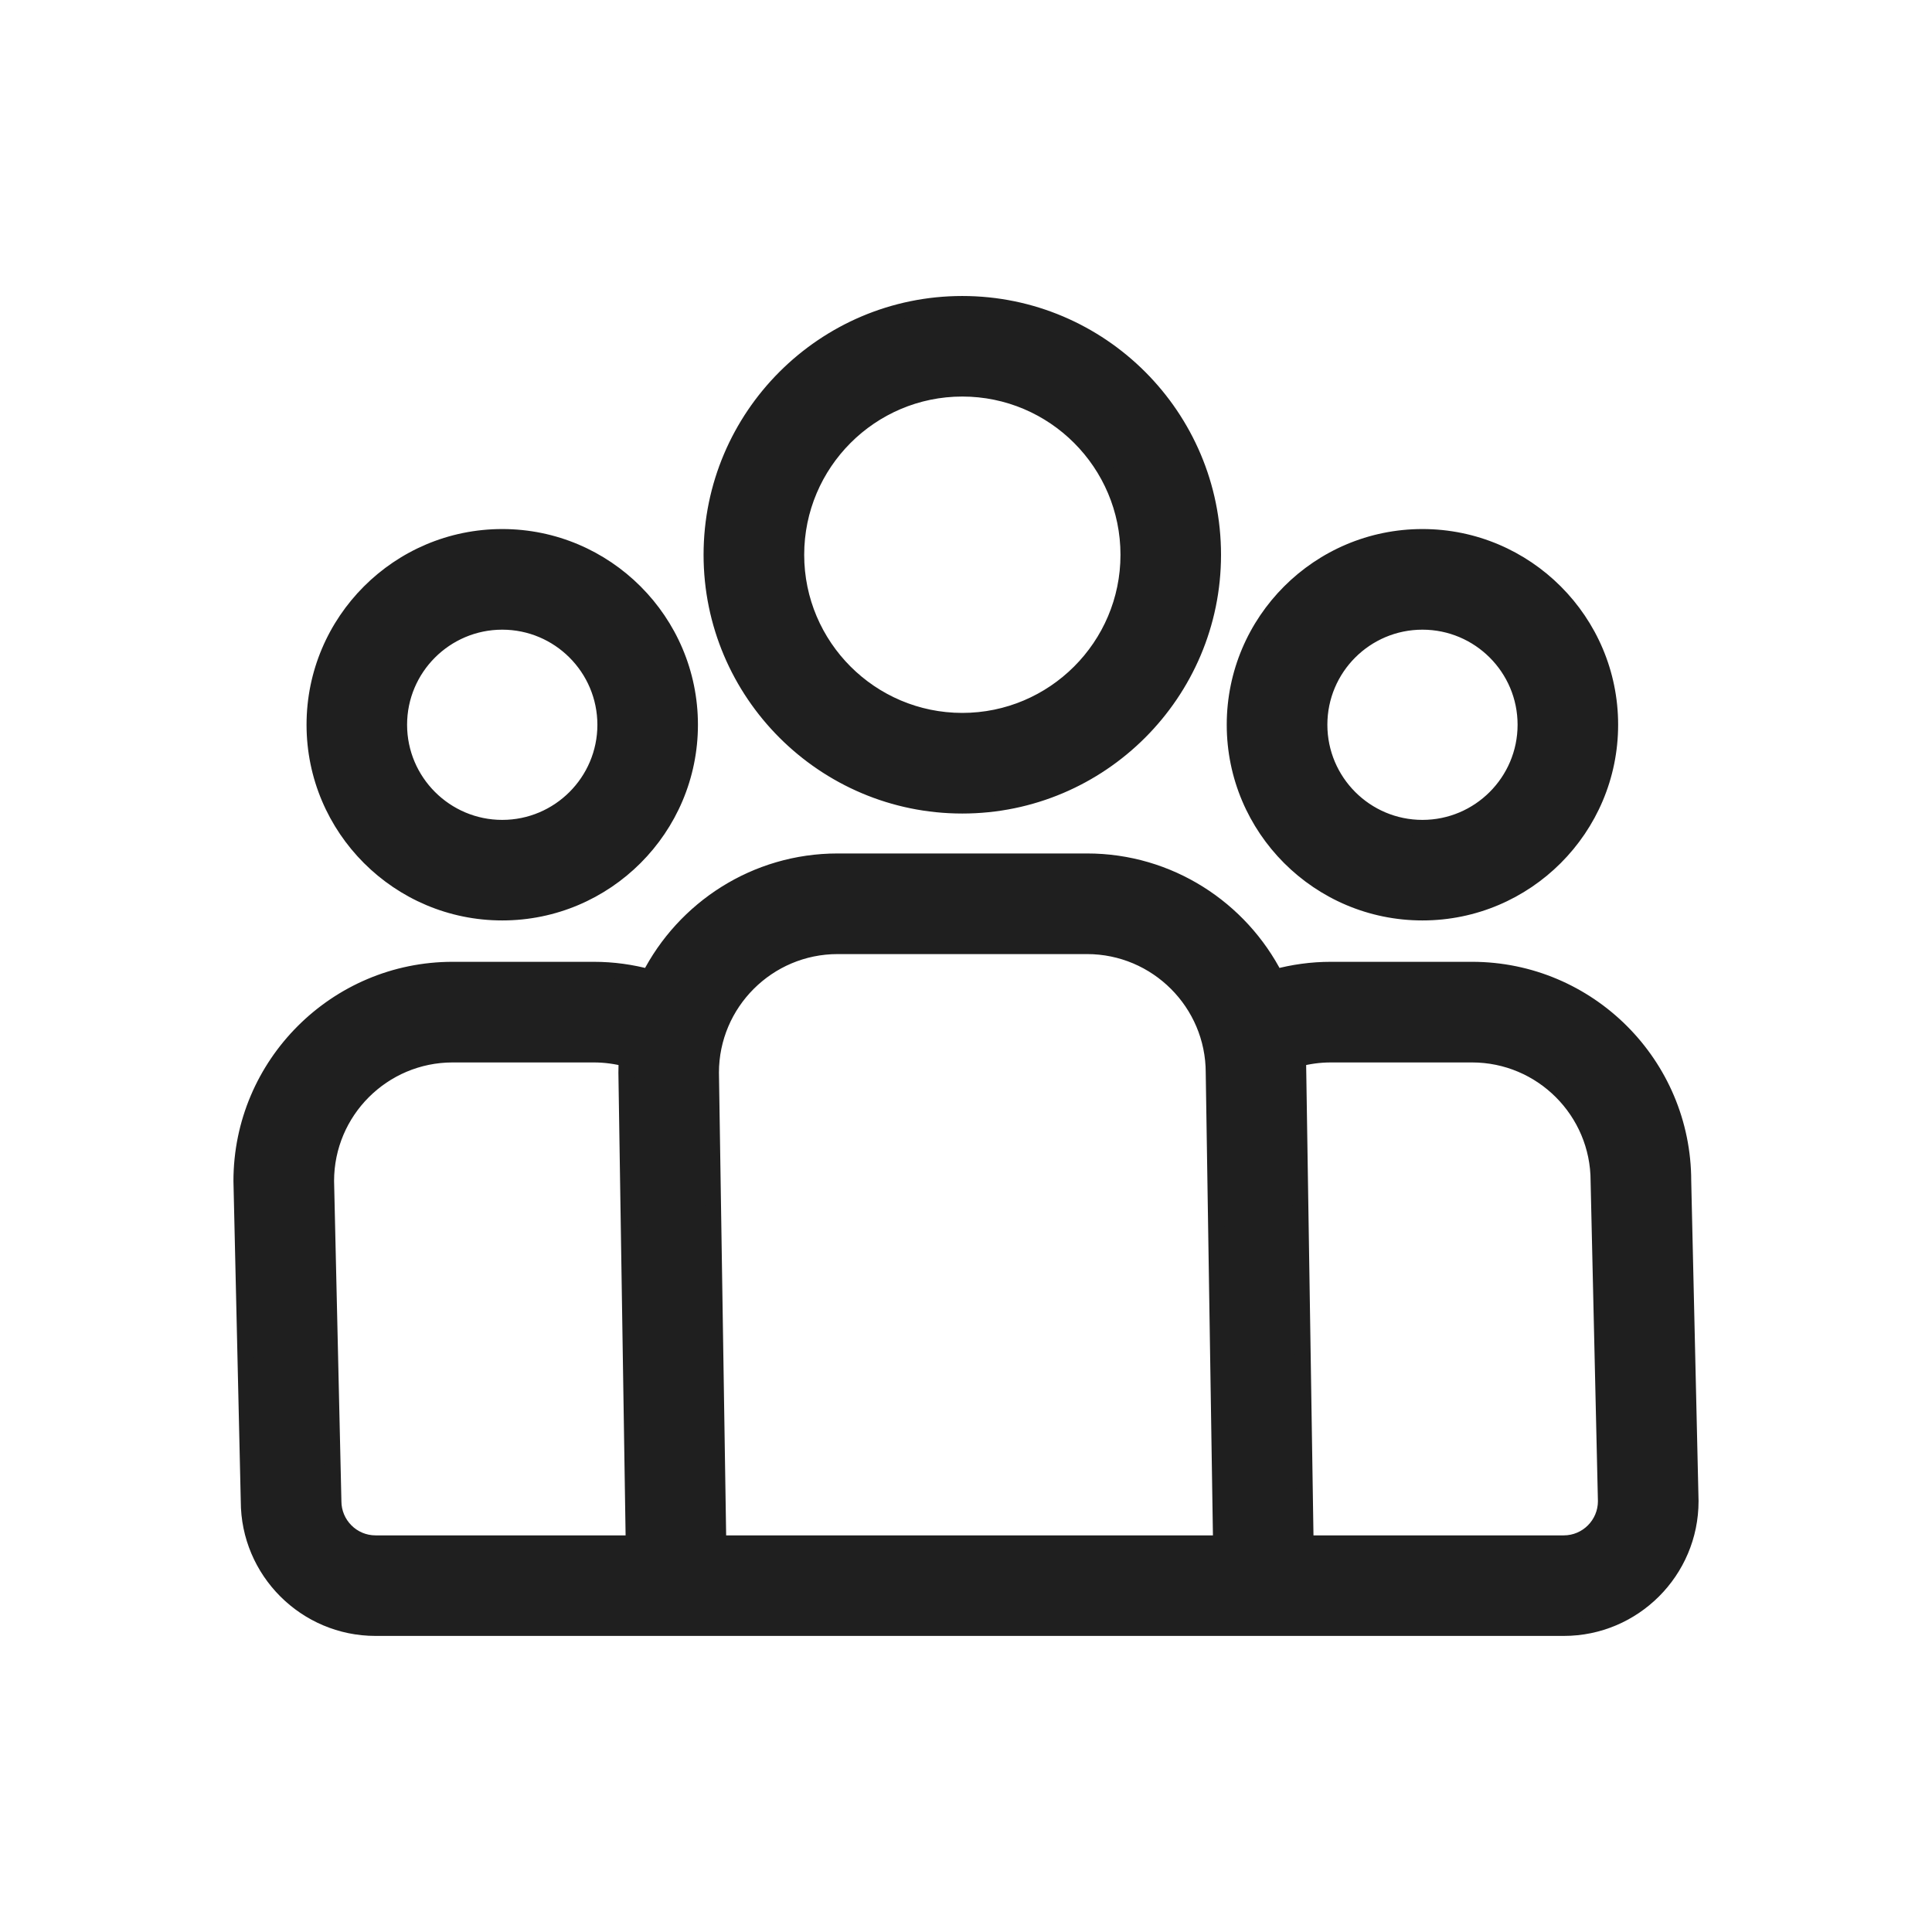
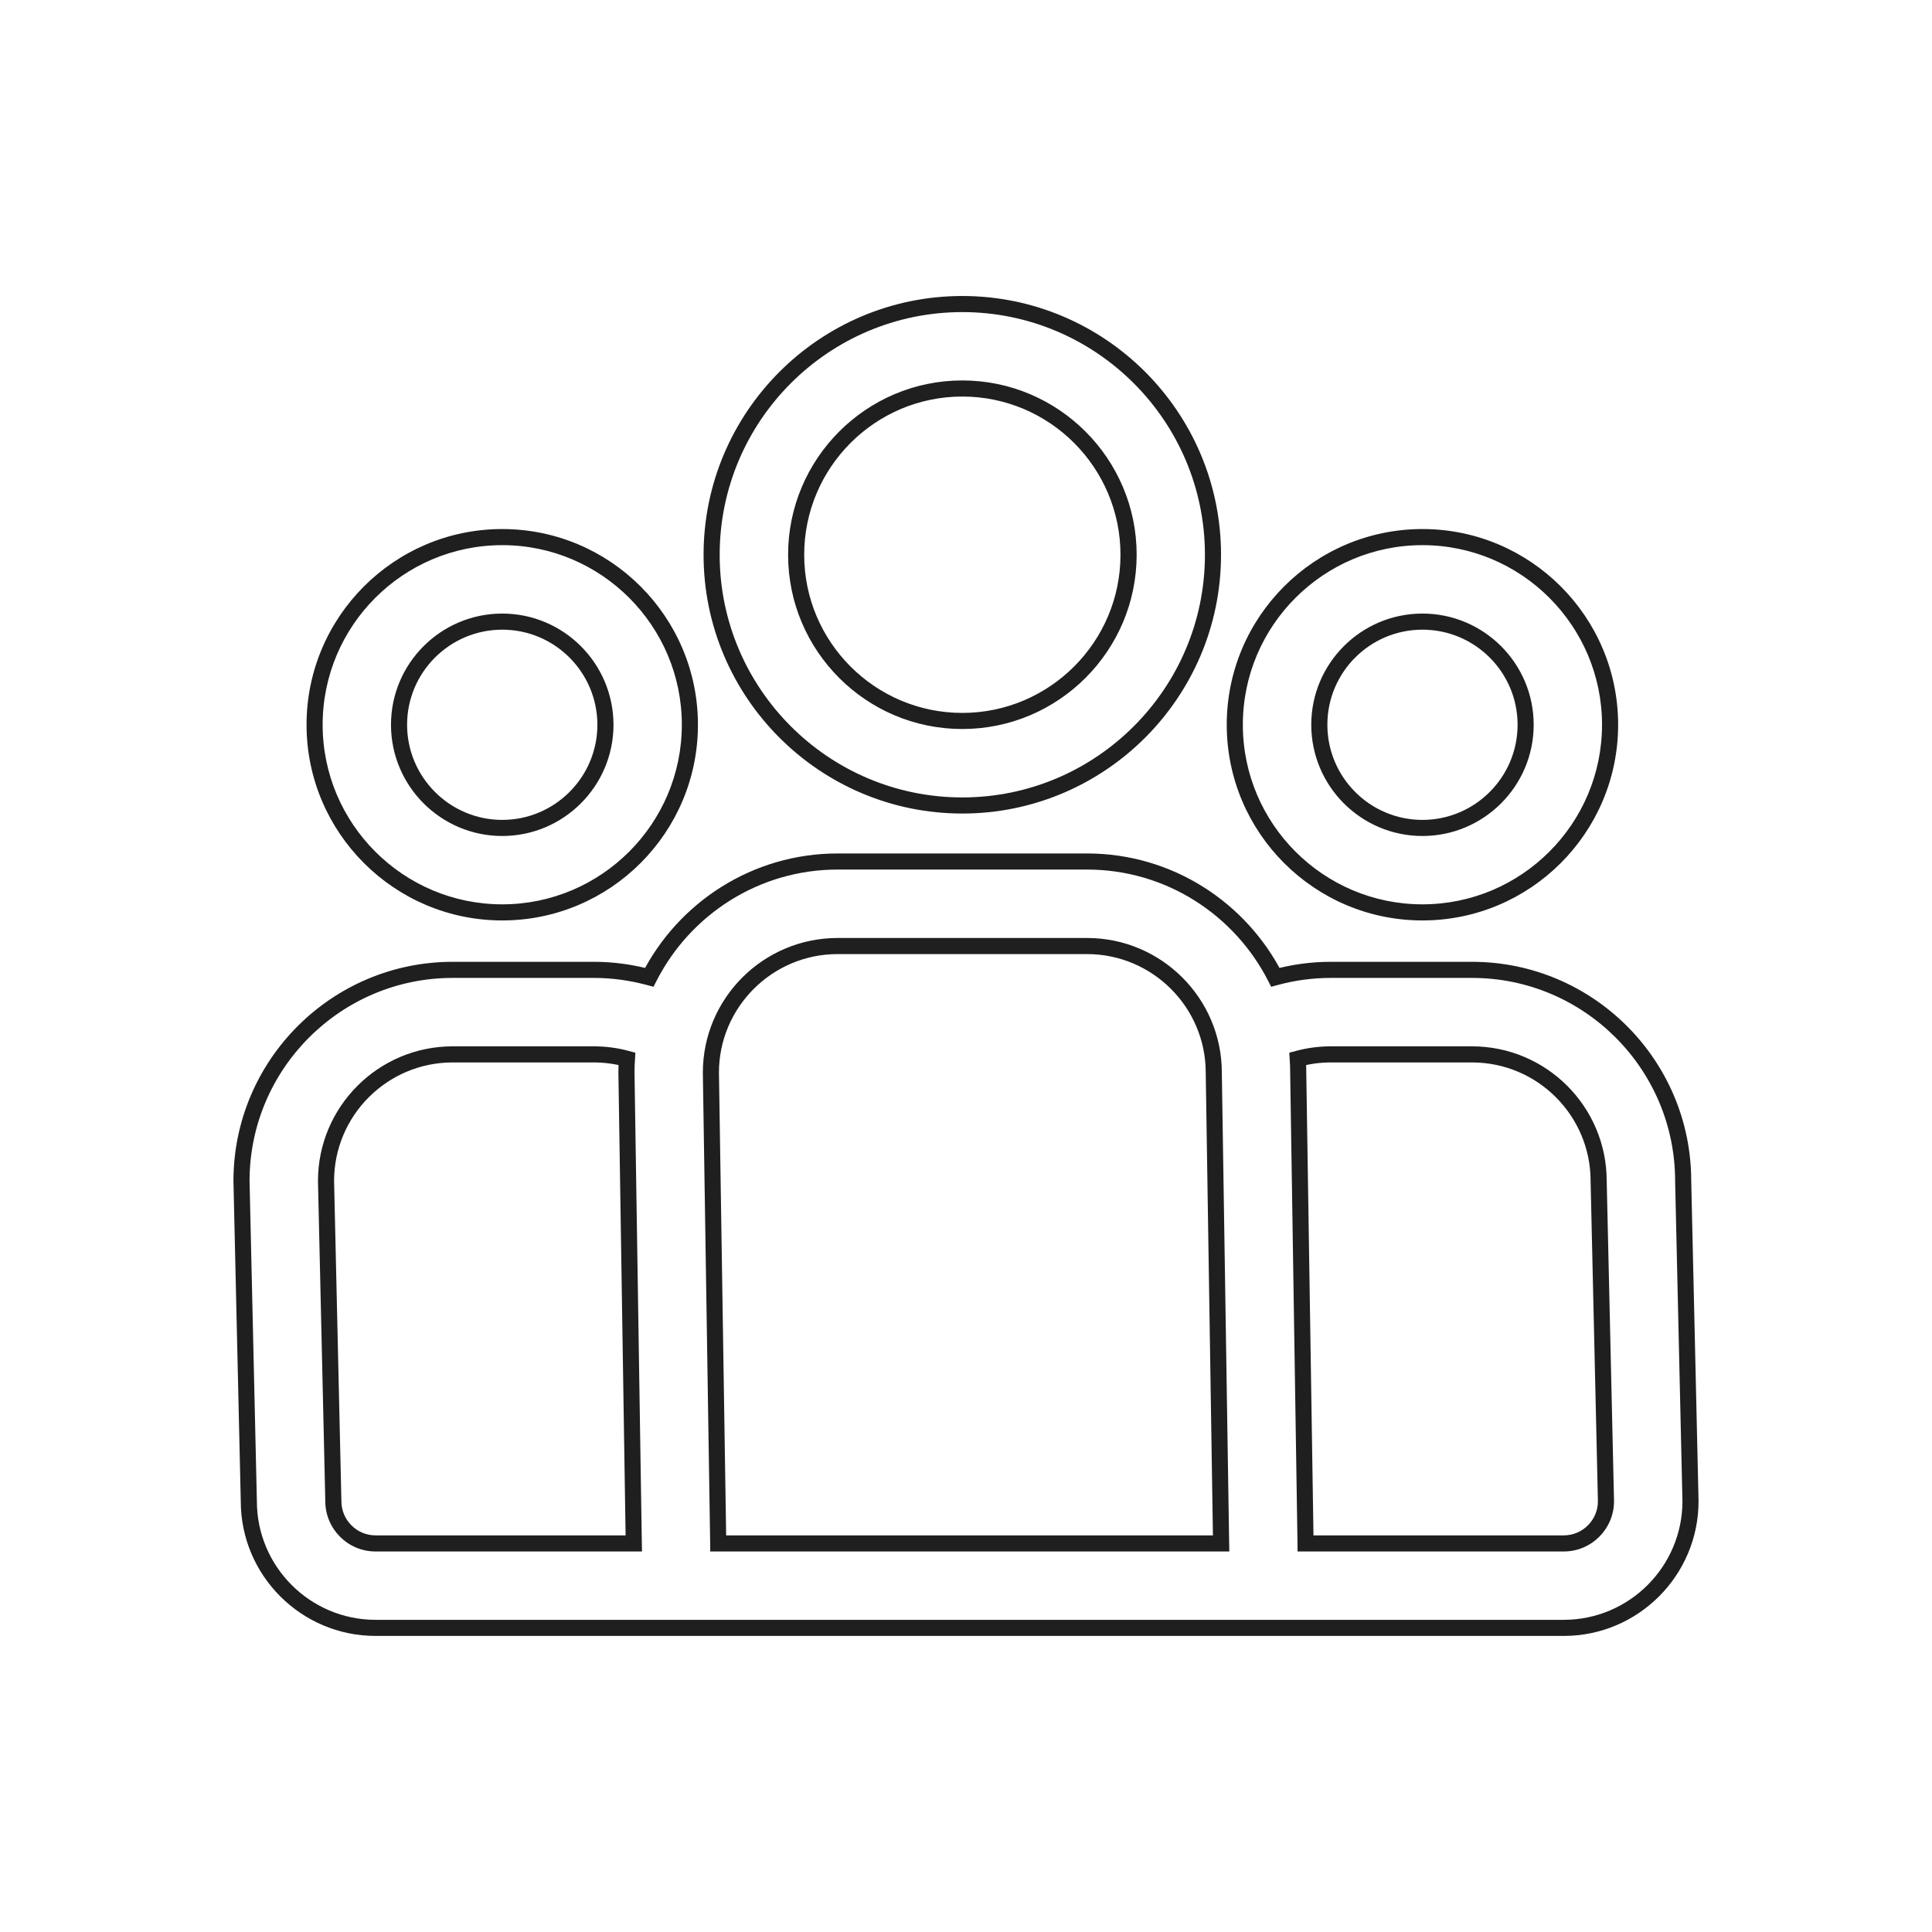
<svg xmlns="http://www.w3.org/2000/svg" width="24" height="24" viewBox="0 0 24 24" fill="none">
-   <path d="M13.504 10.702C14.524 10.702 15.409 11.288 15.843 12.141C16.062 12.081 16.294 12.048 16.532 12.048H18.286C19.732 12.048 20.909 13.225 20.909 14.671L21 18.648C21 19.515 20.294 20.222 19.426 20.222H4.665C3.797 20.222 3.091 19.515 3.091 18.648L3 14.671C3 13.225 4.177 12.048 5.623 12.048H7.376C7.614 12.048 7.846 12.081 8.065 12.141C8.499 11.288 9.385 10.702 10.405 10.702H13.504ZM5.623 13.098C4.755 13.098 4.05 13.803 4.05 14.671L4.141 18.648C4.141 18.937 4.376 19.173 4.665 19.173H7.873L7.782 13.325C7.782 13.267 7.784 13.21 7.788 13.152C7.657 13.117 7.518 13.098 7.376 13.098H5.623ZM10.405 11.752C9.537 11.752 8.831 12.457 8.831 13.325L8.922 19.173H15.169L15.078 13.325C15.078 12.457 14.372 11.752 13.504 11.752H10.405ZM16.532 13.098C16.39 13.098 16.252 13.117 16.121 13.152C16.125 13.21 16.127 13.267 16.127 13.325L16.218 19.173H19.426C19.715 19.173 19.95 18.937 19.95 18.648L19.859 14.671C19.859 13.803 19.154 13.098 18.286 13.098H16.532ZM6.239 6.672C7.525 6.672 8.57 7.718 8.57 9.003C8.57 10.288 7.525 11.334 6.239 11.334C4.954 11.334 3.908 10.288 3.908 9.003C3.908 7.718 4.954 6.672 6.239 6.672ZM17.67 6.672C18.955 6.672 20.001 7.718 20.001 9.003C20.001 10.288 18.955 11.334 17.67 11.334C16.385 11.334 15.339 10.288 15.339 9.003C15.339 7.718 16.385 6.672 17.67 6.672ZM6.239 7.722C5.532 7.722 4.957 8.296 4.957 9.003C4.957 9.71 5.532 10.285 6.239 10.285C6.946 10.285 7.521 9.71 7.521 9.003C7.52 8.296 6.946 7.722 6.239 7.722ZM17.67 7.722C16.963 7.722 16.389 8.296 16.389 9.003C16.389 9.71 16.963 10.285 17.67 10.285C18.377 10.285 18.952 9.71 18.952 9.003C18.952 8.296 18.377 7.722 17.67 7.722ZM11.954 3.777C13.671 3.777 15.068 5.174 15.068 6.892C15.068 8.609 13.671 10.006 11.954 10.006C10.237 10.006 8.84 8.609 8.84 6.892C8.84 5.174 10.237 3.777 11.954 3.777ZM11.954 4.826C10.816 4.826 9.89 5.753 9.89 6.892C9.89 8.03 10.816 8.956 11.954 8.956C13.093 8.956 14.019 8.03 14.02 6.892C14.02 5.753 13.093 4.826 11.954 4.826Z" fill="#1F1F1F" />
  <path d="M15.843 12.141L15.754 12.186L15.791 12.258L15.869 12.237L15.843 12.141ZM16.532 12.048V11.948H16.532L16.532 12.048ZM18.286 12.048L18.286 11.948H18.286V12.048ZM20.909 14.671L20.809 14.671L20.809 14.673L20.909 14.671ZM21 18.648H21.1L21.1 18.645L21 18.648ZM3.091 18.648H3.191L3.191 18.645L3.091 18.648ZM3 14.671L2.9 14.671L2.9 14.673L3 14.671ZM5.623 12.048V11.948H5.623L5.623 12.048ZM8.065 12.141L8.039 12.237L8.118 12.258L8.155 12.186L8.065 12.141ZM5.623 13.098V12.998H5.623L5.623 13.098ZM4.05 14.671L3.95 14.671L3.95 14.673L4.05 14.671ZM4.141 18.648H4.241L4.241 18.645L4.141 18.648ZM7.873 19.173V19.273H7.975L7.973 19.171L7.873 19.173ZM7.782 13.325L7.682 13.325L7.682 13.327L7.782 13.325ZM7.788 13.152L7.888 13.159L7.893 13.077L7.814 13.056L7.788 13.152ZM8.831 13.325L8.731 13.325L8.731 13.327L8.831 13.325ZM8.922 19.173L8.822 19.174L8.823 19.273H8.922V19.173ZM15.169 19.173V19.273H15.271L15.269 19.171L15.169 19.173ZM15.078 13.325L14.978 13.325L14.978 13.327L15.078 13.325ZM16.532 13.098V12.998H16.532L16.532 13.098ZM16.121 13.152L16.095 13.056L16.016 13.077L16.021 13.159L16.121 13.152ZM16.127 13.325L16.027 13.325L16.027 13.327L16.127 13.325ZM16.218 19.173L16.118 19.174L16.119 19.273H16.218V19.173ZM19.95 18.648H20.05L20.05 18.645L19.95 18.648ZM19.859 14.671L19.759 14.671L19.759 14.673L19.859 14.671ZM18.286 13.098L18.286 12.998H18.286V13.098ZM6.239 6.672L6.239 6.572H6.239V6.672ZM8.57 9.003H8.67V9.003L8.57 9.003ZM6.239 11.334V11.434H6.239L6.239 11.334ZM3.908 9.003L3.808 9.003V9.003L3.908 9.003ZM17.67 6.672V6.572H17.67L17.67 6.672ZM20.001 9.003H20.101V9.003L20.001 9.003ZM17.67 11.334L17.67 11.434H17.67V11.334ZM15.339 9.003L15.239 9.003V9.003L15.339 9.003ZM6.239 7.722L6.239 7.622H6.239V7.722ZM4.957 9.003L4.857 9.003V9.003H4.957ZM6.239 10.285V10.385H6.239L6.239 10.285ZM7.521 9.003H7.621V9.003L7.521 9.003ZM17.67 7.722V7.622H17.67L17.67 7.722ZM16.389 9.003L16.289 9.003V9.003H16.389ZM17.67 10.285L17.67 10.385H17.67V10.285ZM18.952 9.003H19.052V9.003L18.952 9.003ZM11.954 3.777V3.677H11.954L11.954 3.777ZM15.068 6.892L15.168 6.892V6.892H15.068ZM11.954 10.006L11.954 10.106H11.954V10.006ZM8.84 6.892H8.74V6.892L8.84 6.892ZM11.954 4.826V4.726H11.954L11.954 4.826ZM9.89 6.892H9.79V6.892L9.89 6.892ZM11.954 8.956L11.954 9.056H11.954V8.956ZM14.02 6.892L14.12 6.892V6.892H14.02ZM13.504 10.702V10.802C14.485 10.802 15.336 11.366 15.754 12.186L15.843 12.141L15.932 12.095C15.482 11.211 14.563 10.602 13.504 10.602V10.702ZM15.843 12.141L15.869 12.237C16.081 12.179 16.303 12.148 16.532 12.148L16.532 12.048L16.532 11.948C16.285 11.948 16.044 11.982 15.816 12.044L15.843 12.141ZM16.532 12.048V12.148H18.286V12.048V11.948H16.532V12.048ZM18.286 12.048L18.286 12.148C19.677 12.148 20.809 13.28 20.809 14.671L20.909 14.671L21.009 14.671C21.009 13.169 19.788 11.948 18.286 11.948L18.286 12.048ZM20.909 14.671L20.809 14.673L20.9 18.65L21 18.648L21.1 18.645L21.009 14.669L20.909 14.671ZM21 18.648H20.9C20.9 19.46 20.238 20.122 19.426 20.122V20.222V20.322C20.349 20.322 21.1 19.571 21.1 18.648H21ZM19.426 20.222V20.122H4.665V20.222V20.322H19.426V20.222ZM4.665 20.222V20.122C3.852 20.122 3.191 19.46 3.191 18.648H3.091H2.991C2.991 19.571 3.742 20.322 4.665 20.322V20.222ZM3.091 18.648L3.191 18.645L3.1 14.669L3 14.671L2.9 14.673L2.991 18.65L3.091 18.648ZM3 14.671L3.1 14.671C3.1 13.28 4.232 12.148 5.623 12.148L5.623 12.048L5.623 11.948C4.122 11.948 2.9 13.169 2.9 14.671L3 14.671ZM5.623 12.048V12.148H7.376V12.048V11.948H5.623V12.048ZM7.376 12.048V12.148C7.605 12.148 7.828 12.18 8.039 12.237L8.065 12.141L8.092 12.044C7.864 11.982 7.624 11.948 7.376 11.948V12.048ZM8.065 12.141L8.155 12.186C8.572 11.366 9.424 10.802 10.405 10.802V10.702V10.602C9.346 10.602 8.426 11.211 7.976 12.095L8.065 12.141ZM10.405 10.702V10.802H13.504V10.702V10.602H10.405V10.702ZM5.623 13.098L5.623 12.998C4.7 12.998 3.95 13.748 3.95 14.671L4.05 14.671L4.15 14.671C4.15 13.858 4.811 13.198 5.623 13.198L5.623 13.098ZM4.05 14.671L3.95 14.673L4.041 18.65L4.141 18.648L4.241 18.645L4.15 14.669L4.05 14.671ZM4.141 18.648H4.041C4.041 18.992 4.32 19.273 4.665 19.273V19.173V19.073C4.431 19.073 4.241 18.882 4.241 18.648H4.141ZM4.665 19.173V19.273H7.873V19.173V19.073H4.665V19.173ZM7.873 19.173L7.973 19.171L7.882 13.324L7.782 13.325L7.682 13.327L7.773 19.174L7.873 19.173ZM7.782 13.325L7.882 13.325C7.882 13.27 7.884 13.214 7.888 13.159L7.788 13.152L7.688 13.146C7.684 13.205 7.682 13.265 7.682 13.325L7.782 13.325ZM7.788 13.152L7.814 13.056C7.675 13.018 7.527 12.998 7.376 12.998V13.098V13.198C7.509 13.198 7.639 13.216 7.762 13.249L7.788 13.152ZM7.376 13.098V12.998H5.623V13.098V13.198H7.376V13.098ZM10.405 11.752V11.652C9.482 11.652 8.731 12.402 8.731 13.325L8.831 13.325L8.931 13.325C8.931 12.513 9.593 11.852 10.405 11.852V11.752ZM8.831 13.325L8.731 13.327L8.822 19.174L8.922 19.173L9.022 19.171L8.931 13.324L8.831 13.325ZM8.922 19.173V19.273H15.169V19.173V19.073H8.922V19.173ZM15.169 19.173L15.269 19.171L15.178 13.324L15.078 13.325L14.978 13.327L15.069 19.174L15.169 19.173ZM15.078 13.325L15.178 13.325C15.178 12.402 14.427 11.652 13.504 11.652V11.752V11.852C14.316 11.852 14.978 12.513 14.978 13.325L15.078 13.325ZM13.504 11.752V11.652H10.405V11.752V11.852H13.504V11.752ZM16.532 13.098L16.532 12.998C16.381 12.998 16.235 13.018 16.095 13.056L16.121 13.152L16.147 13.249C16.27 13.216 16.399 13.198 16.532 13.198L16.532 13.098ZM16.121 13.152L16.021 13.159C16.025 13.214 16.027 13.27 16.027 13.325L16.127 13.325L16.227 13.325C16.227 13.265 16.225 13.205 16.221 13.146L16.121 13.152ZM16.127 13.325L16.027 13.327L16.118 19.174L16.218 19.173L16.318 19.171L16.227 13.324L16.127 13.325ZM16.218 19.173V19.273H19.426V19.173V19.073H16.218V19.173ZM19.426 19.173V19.273C19.771 19.273 20.05 18.992 20.05 18.648H19.95H19.85C19.85 18.882 19.66 19.073 19.426 19.073V19.173ZM19.95 18.648L20.05 18.645L19.959 14.669L19.859 14.671L19.759 14.673L19.85 18.65L19.95 18.648ZM19.859 14.671L19.959 14.671C19.959 13.748 19.209 12.998 18.286 12.998L18.286 13.098L18.286 13.198C19.099 13.198 19.759 13.859 19.759 14.671L19.859 14.671ZM18.286 13.098V12.998H16.532V13.098V13.198H18.286V13.098ZM6.239 6.672L6.239 6.772C7.469 6.772 8.47 7.773 8.47 9.003L8.57 9.003L8.67 9.003C8.67 7.662 7.58 6.572 6.239 6.572L6.239 6.672ZM8.57 9.003H8.47C8.47 10.233 7.469 11.234 6.239 11.234L6.239 11.334L6.239 11.434C7.58 11.434 8.67 10.344 8.67 9.003H8.57ZM6.239 11.334V11.234C5.009 11.234 4.008 10.233 4.008 9.003L3.908 9.003L3.808 9.003C3.808 10.344 4.899 11.434 6.239 11.434V11.334ZM3.908 9.003L4.008 9.003C4.008 7.773 5.009 6.772 6.239 6.772V6.672V6.572C4.899 6.572 3.808 7.662 3.808 9.003L3.908 9.003ZM17.67 6.672V6.772C18.9 6.772 19.901 7.773 19.901 9.003L20.001 9.003L20.101 9.003C20.101 7.662 19.011 6.572 17.67 6.572V6.672ZM20.001 9.003H19.901C19.901 10.233 18.9 11.234 17.67 11.234V11.334V11.434C19.011 11.434 20.101 10.344 20.101 9.003H20.001ZM17.67 11.334L17.67 11.234C16.44 11.234 15.439 10.233 15.439 9.003L15.339 9.003L15.239 9.003C15.239 10.344 16.329 11.434 17.67 11.434L17.67 11.334ZM15.339 9.003L15.439 9.003C15.439 7.773 16.44 6.772 17.67 6.772L17.67 6.672L17.67 6.572C16.329 6.572 15.239 7.662 15.239 9.003L15.339 9.003ZM6.239 7.722V7.622C5.477 7.622 4.857 8.241 4.857 9.003L4.957 9.003L5.057 9.003C5.057 8.351 5.588 7.822 6.239 7.822V7.722ZM4.957 9.003H4.857C4.857 9.765 5.477 10.385 6.239 10.385V10.285V10.185C5.588 10.185 5.057 9.655 5.057 9.003H4.957ZM6.239 10.285L6.239 10.385C7.001 10.385 7.621 9.765 7.621 9.003H7.521H7.421C7.421 9.655 6.891 10.185 6.239 10.185L6.239 10.285ZM7.521 9.003L7.621 9.003C7.62 8.241 7.001 7.622 6.239 7.622L6.239 7.722L6.239 7.822C6.891 7.822 7.42 8.351 7.421 9.003L7.521 9.003ZM17.67 7.722L17.67 7.622C16.908 7.622 16.289 8.241 16.289 9.003L16.389 9.003L16.489 9.003C16.489 8.351 17.018 7.822 17.67 7.822L17.67 7.722ZM16.389 9.003H16.289C16.289 9.765 16.908 10.385 17.67 10.385L17.67 10.285L17.67 10.185C17.018 10.185 16.489 9.655 16.489 9.003H16.389ZM17.67 10.285V10.385C18.432 10.385 19.052 9.765 19.052 9.003H18.952H18.852C18.852 9.655 18.322 10.185 17.67 10.185V10.285ZM18.952 9.003L19.052 9.003C19.052 8.241 18.432 7.622 17.67 7.622V7.722V7.822C18.322 7.822 18.852 8.351 18.852 9.003L18.952 9.003ZM11.954 3.777V3.877C13.616 3.877 14.968 5.23 14.968 6.892H15.068H15.168C15.168 5.119 13.727 3.677 11.954 3.677V3.777ZM15.068 6.892L14.968 6.892C14.968 8.554 13.616 9.906 11.954 9.906V10.006V10.106C13.726 10.106 15.168 8.664 15.168 6.892L15.068 6.892ZM11.954 10.006L11.954 9.906C10.292 9.906 8.94 8.553 8.94 6.892L8.84 6.892L8.74 6.892C8.74 8.664 10.182 10.106 11.954 10.106L11.954 10.006ZM8.84 6.892H8.94C8.94 5.23 10.292 3.877 11.954 3.877L11.954 3.777L11.954 3.677C10.182 3.677 8.74 5.119 8.74 6.892H8.84ZM11.954 4.826L11.954 4.726C10.76 4.726 9.79 5.698 9.79 6.892H9.89H9.99C9.99 5.808 10.871 4.926 11.954 4.926L11.954 4.826ZM9.89 6.892L9.79 6.892C9.79 8.085 10.76 9.056 11.954 9.056L11.954 8.956L11.954 8.856C10.871 8.856 9.99 7.975 9.99 6.892L9.89 6.892ZM11.954 8.956V9.056C13.148 9.056 14.119 8.085 14.12 6.892L14.02 6.892L13.919 6.892C13.919 7.975 13.037 8.856 11.954 8.856V8.956ZM14.02 6.892H14.12C14.12 5.698 13.148 4.726 11.954 4.726V4.826V4.926C13.038 4.926 13.919 5.808 13.919 6.892H14.02Z" fill="#1F1F1F" />
</svg>